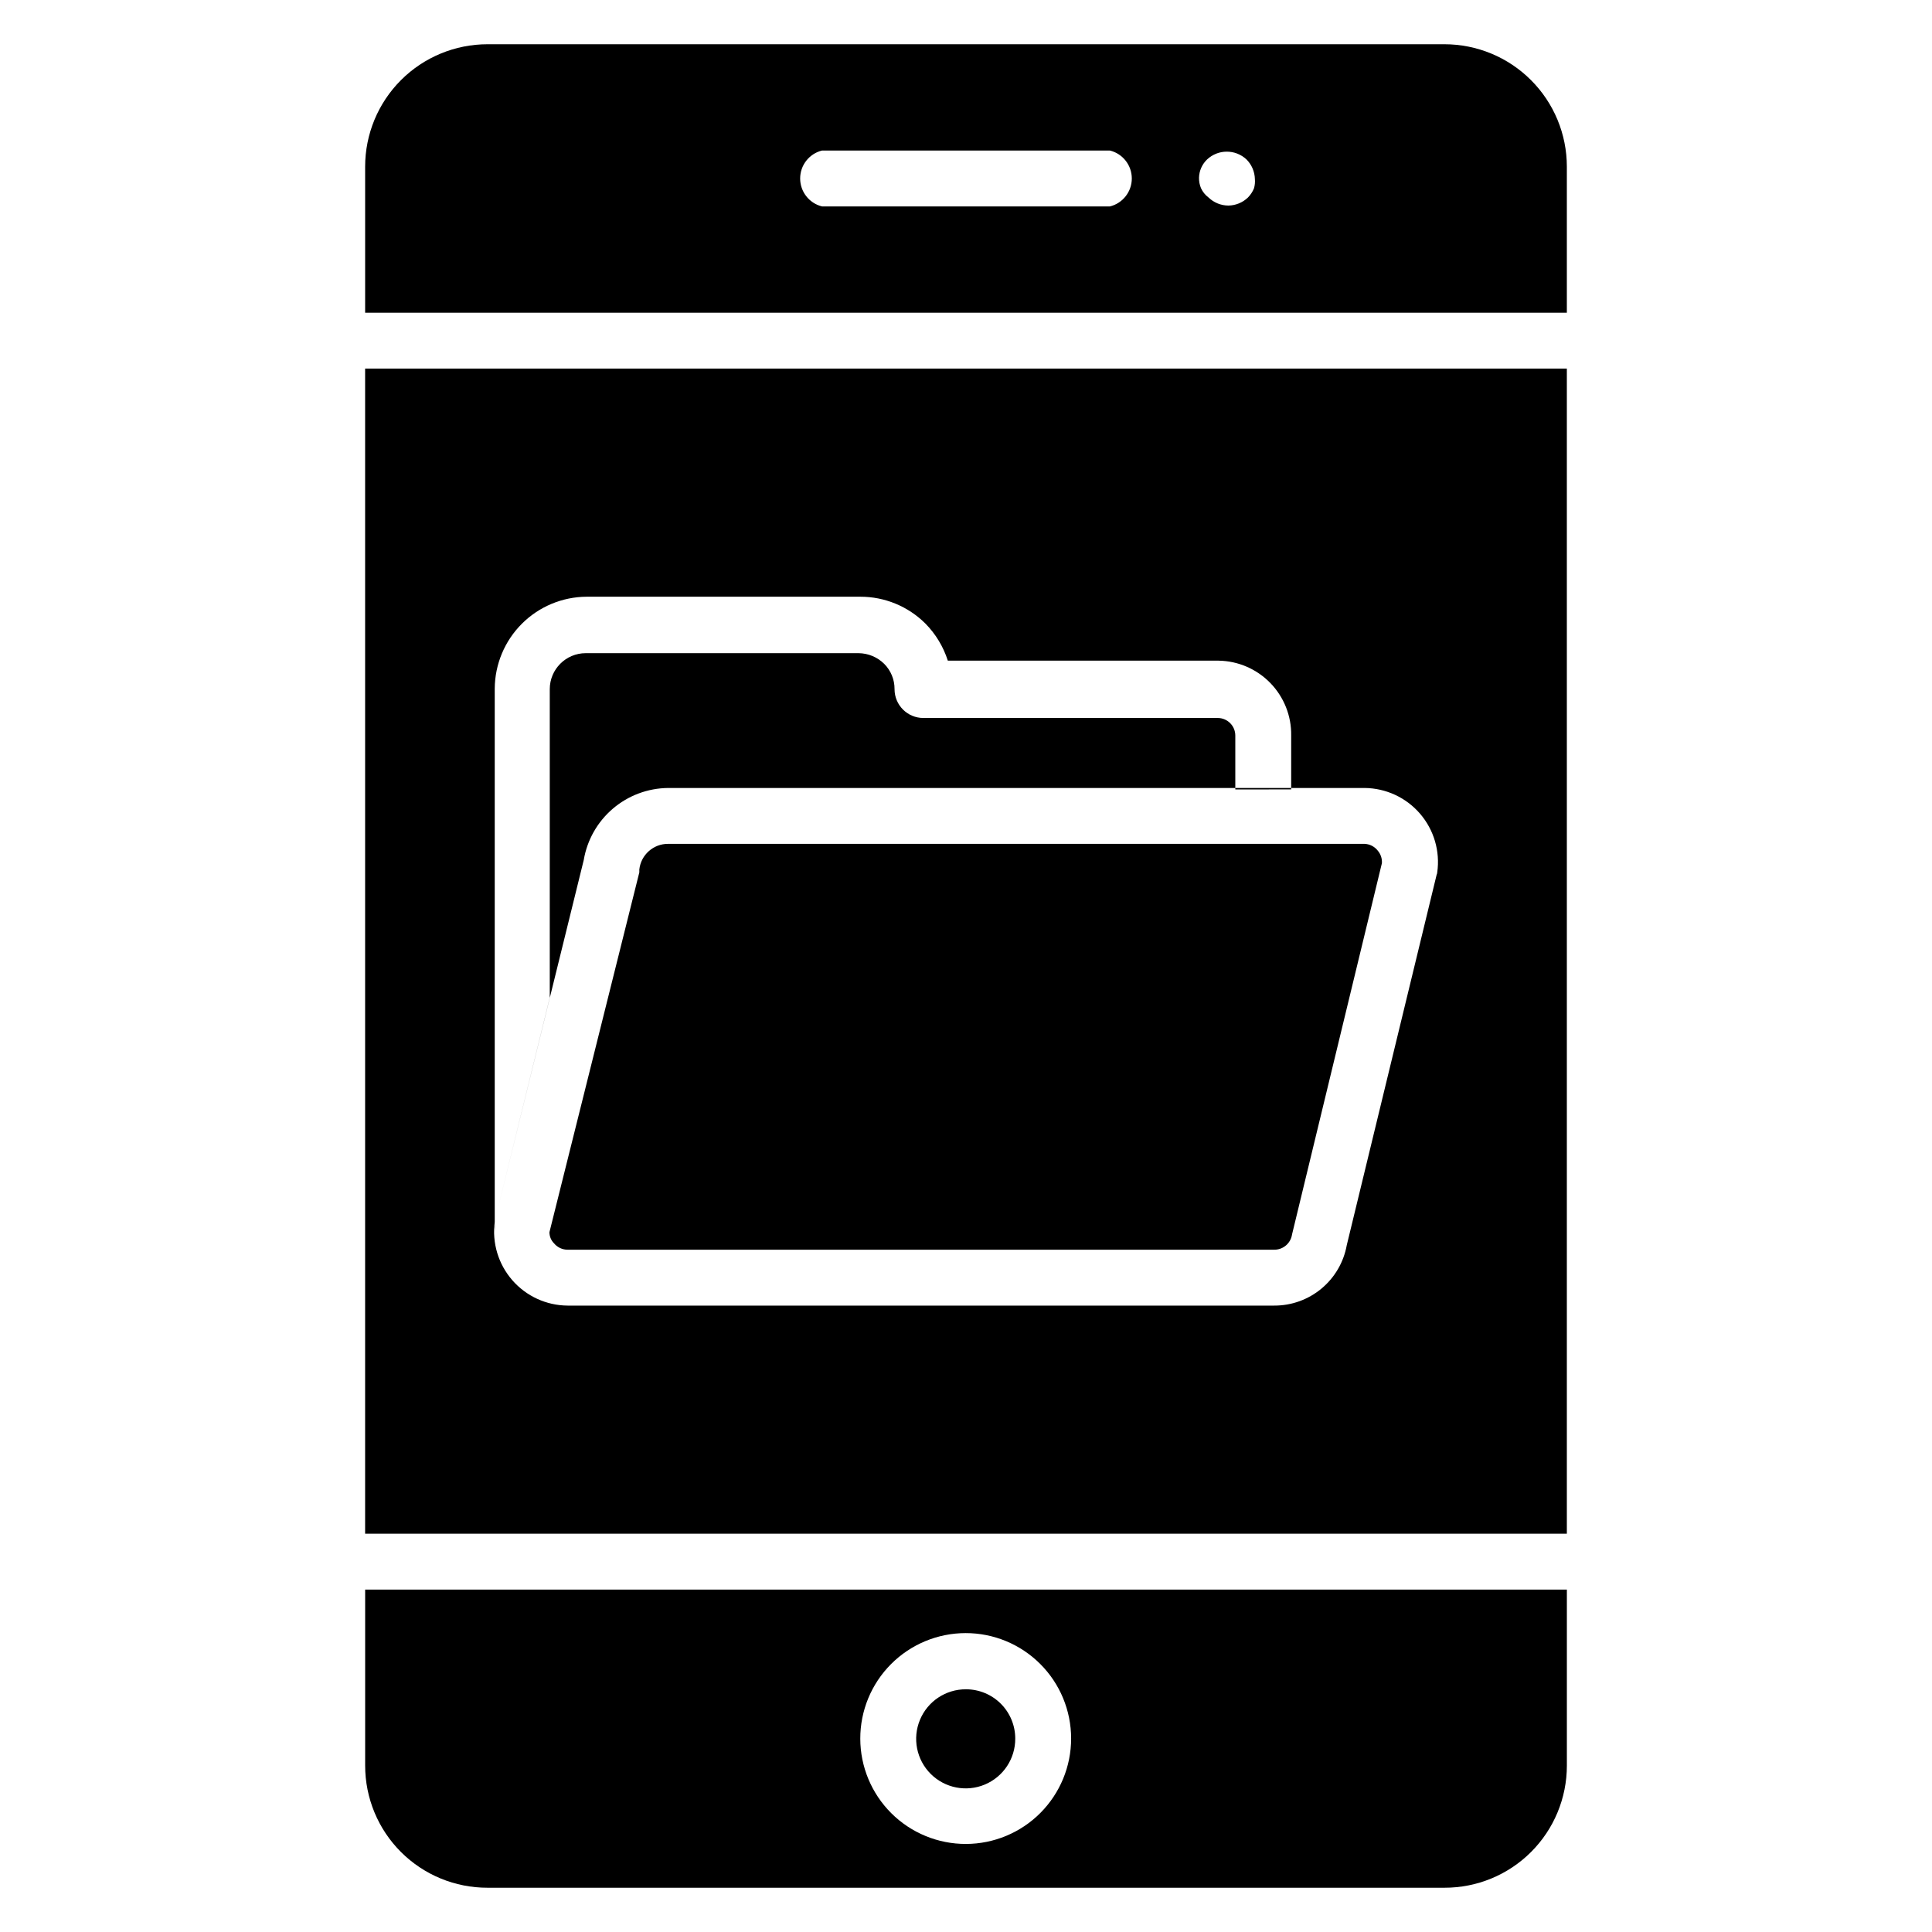
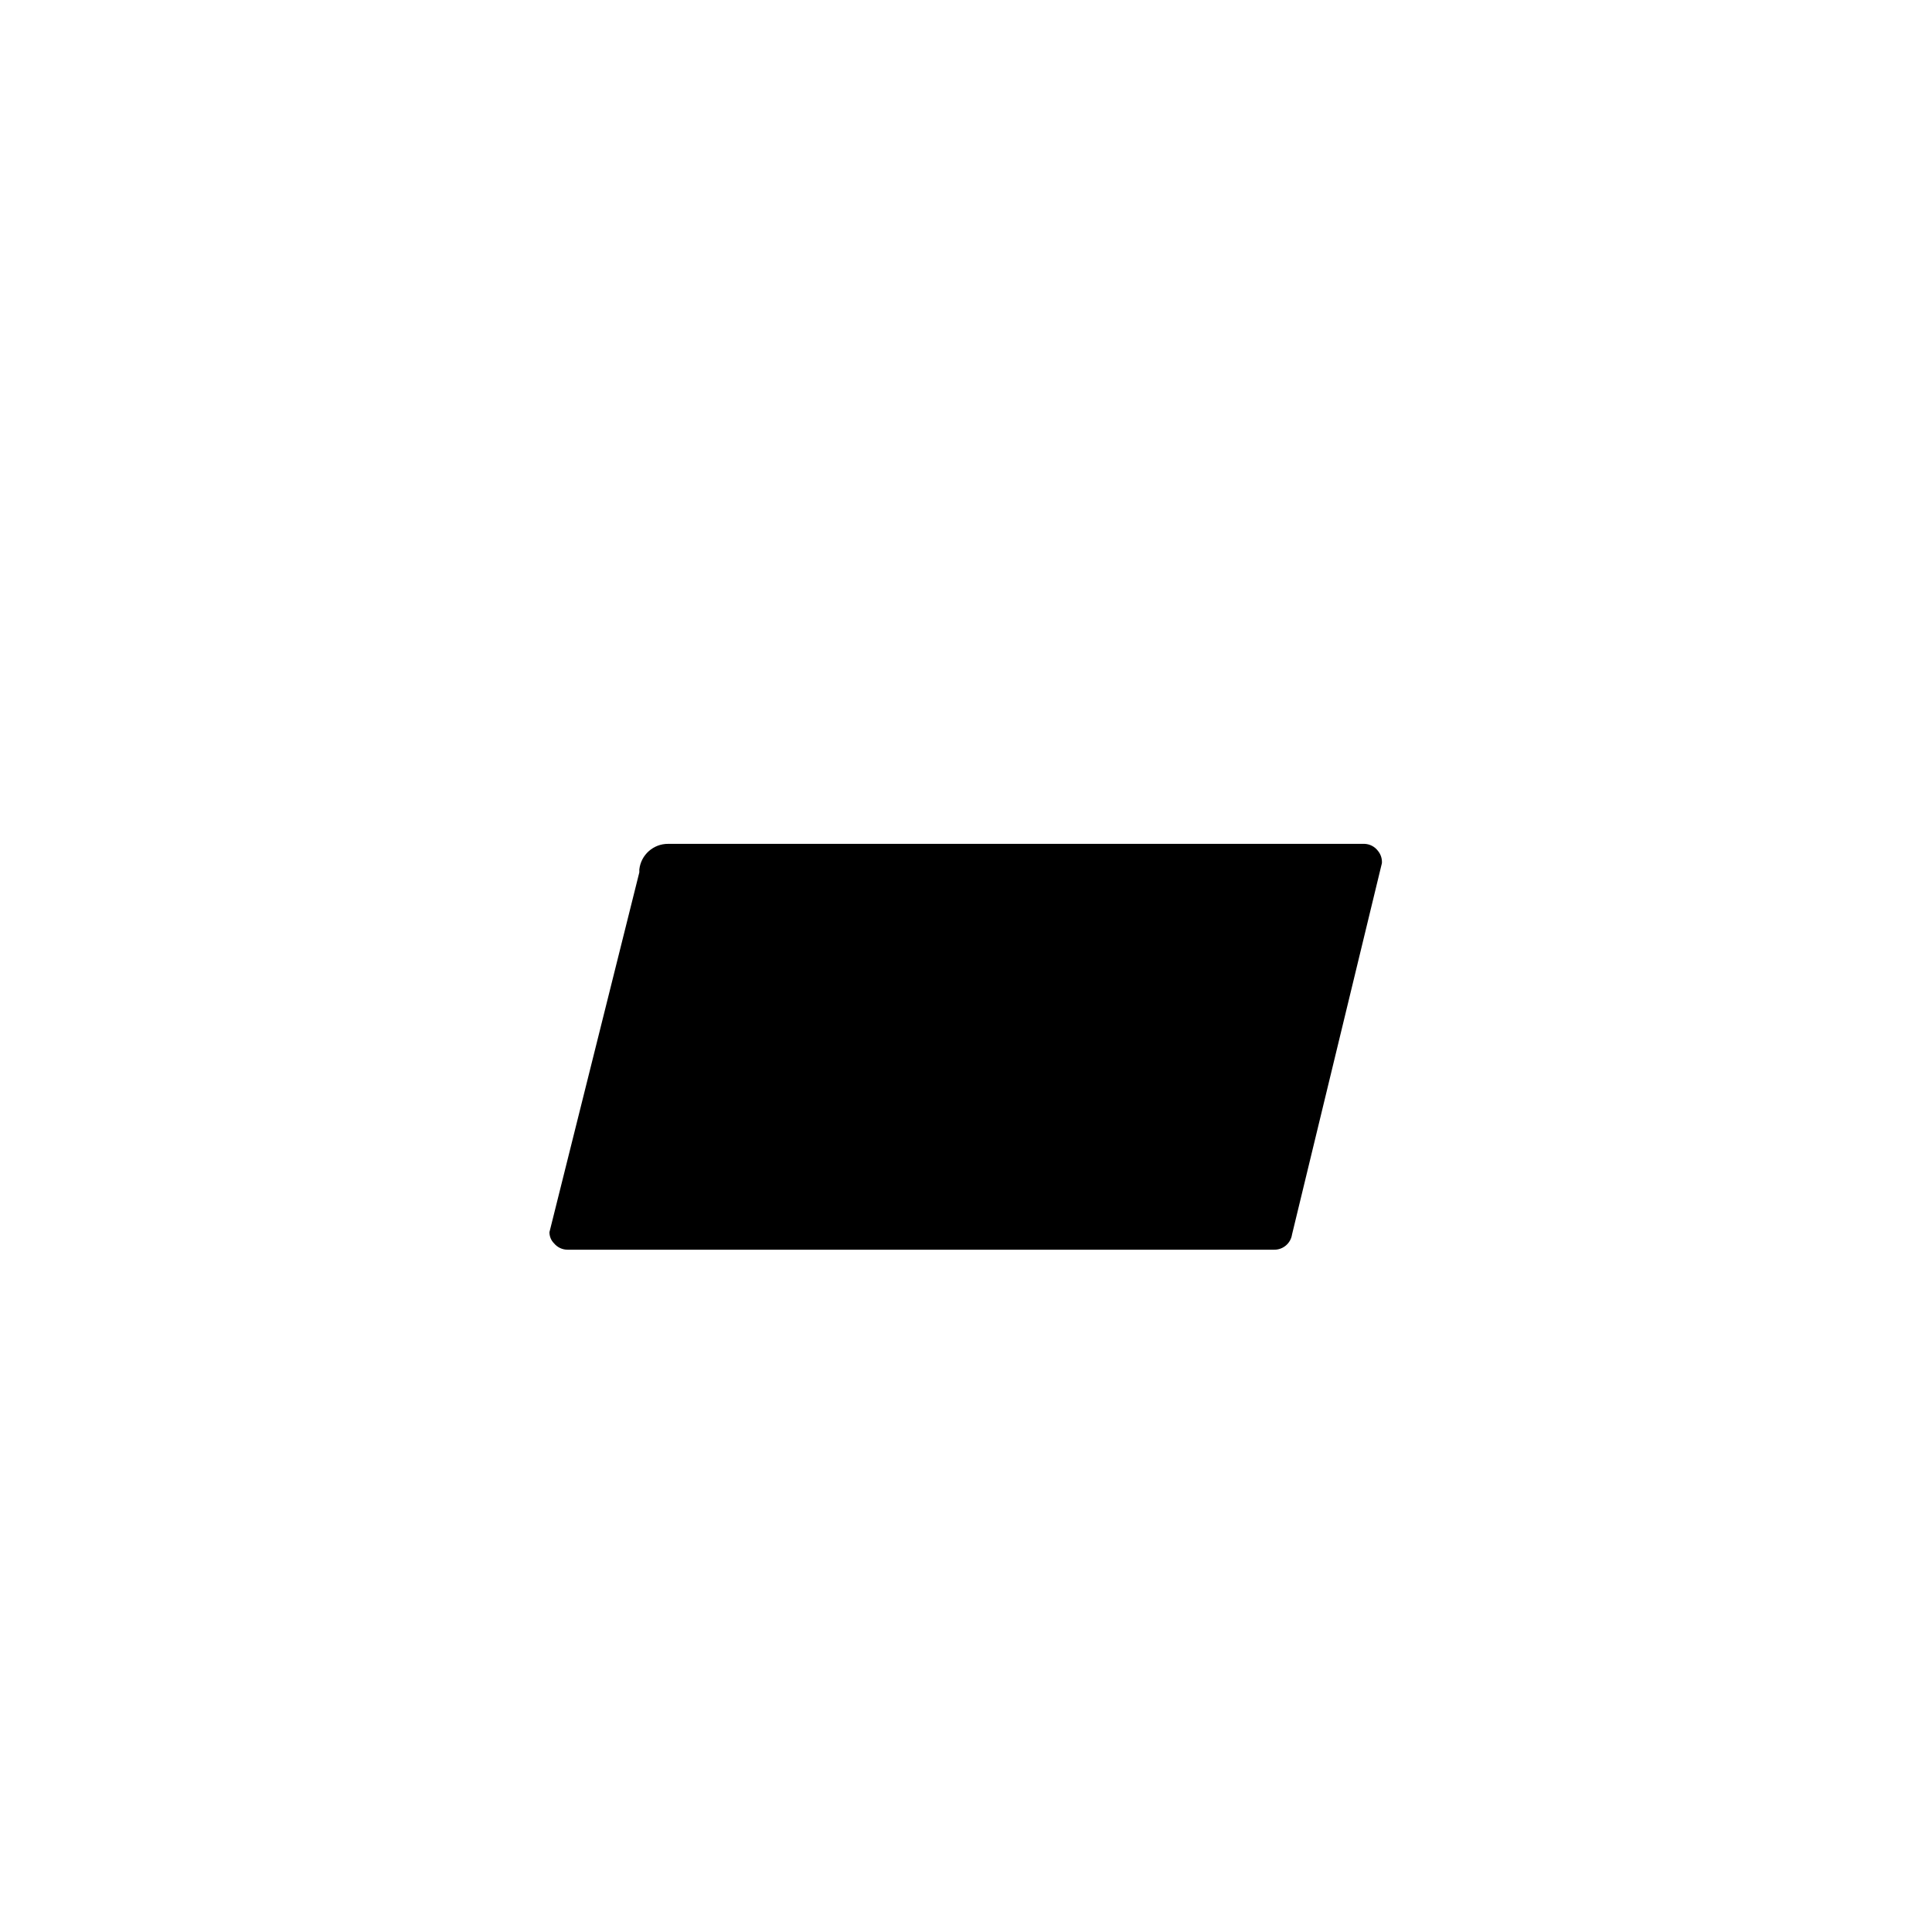
<svg xmlns="http://www.w3.org/2000/svg" fill="#000000" width="800px" height="800px" version="1.1" viewBox="144 144 512 512">
  <g>
-     <path d="m559.23 226.87v-38.703c0-8.602-3.418-16.855-9.504-22.938-6.082-6.086-14.336-9.504-22.941-9.504h-253.58c-8.605 0-16.855 3.418-22.941 9.504-6.082 6.082-9.5 14.336-9.5 22.938v38.703zm-95.344-40.609c2.938-2.762 7.519-2.762 10.457 0 1.375 1.383 2.168 3.242 2.215 5.191 0.07 0.82-0.008 1.648-0.23 2.441-0.371 0.91-0.914 1.738-1.602 2.441-1.395 1.348-3.254 2.113-5.191 2.141-1.965-0.008-3.852-0.773-5.266-2.141-0.852-0.637-1.535-1.477-1.984-2.441-0.375-0.895-0.559-1.855-0.535-2.824 0.055-1.82 0.82-3.547 2.137-4.809zm-102.06-2.367h76.332c3.398 0.852 5.781 3.902 5.781 7.406 0 3.5-2.383 6.551-5.781 7.402h-76.332c-3.398-0.852-5.777-3.902-5.777-7.402 0-3.504 2.379-6.555 5.777-7.406z" />
    <path d="m505.64 367.63h-184.58c-3.906-0.023-7.203 2.91-7.633 6.793v0.762l-23.816 95.344c-0.012 1.117 0.43 2.191 1.223 2.977 0.887 1.066 2.203 1.684 3.586 1.68h187.25c2.367 0.027 4.391-1.703 4.734-4.047l23.816-98.395c0.078-1.191-0.305-2.363-1.07-3.281-0.84-1.102-2.125-1.773-3.512-1.832z" />
-     <path d="m559.23 241.68h-318.47v308.77h318.47zm-34.504 134.12-23.816 98.168c-0.809 4.508-3.18 8.586-6.699 11.516-3.519 2.934-7.957 4.531-12.539 4.512h-187.25c-5.629-0.035-10.977-2.496-14.672-6.746-3.695-4.25-5.383-9.883-4.641-15.465-0.07 0.887-0.07 1.781 0 2.672v-143.97c0.043-6.445 2.621-12.617 7.18-17.176 4.555-4.559 10.727-7.137 17.172-7.176h72.52c6.461-0.008 12.668 2.543 17.25 7.102 2.731 2.769 4.769 6.141 5.953 9.844h71.758c5.184 0.082 10.121 2.219 13.727 5.941 3.609 3.723 5.59 8.723 5.508 13.906v14.273l-14.809 0.004v-14.277c0-2.57-2.086-4.656-4.656-4.656h-78.016c-4.215 0-7.633-3.418-7.633-7.633 0.023-2.516-0.969-4.938-2.746-6.719-1.812-1.789-4.25-2.801-6.793-2.824h-72.289c-5.273 0-9.543 4.273-9.543 9.543v81.754l-14.578 59.234 23.586-95.723c0.895-5.301 3.625-10.113 7.715-13.605 4.09-3.488 9.277-5.426 14.648-5.477h184.58c5.652 0.055 11.004 2.539 14.688 6.824 3.684 4.285 5.344 9.945 4.551 15.543-0.008 0.211-0.059 0.418-0.152 0.609z" />
-     <path d="m400 591.68c-5.324-0.031-10.141 3.156-12.191 8.07-2.055 4.91-0.934 10.578 2.828 14.344 3.766 3.762 9.434 4.883 14.344 2.832 4.914-2.055 8.102-6.871 8.07-12.195 0-3.461-1.375-6.781-3.82-9.227-2.449-2.449-5.769-3.824-9.23-3.824z" />
-     <path d="m240.77 565.26v46.641c0 8.598 3.418 16.844 9.504 22.914 6.086 6.074 14.34 9.473 22.938 9.453h253.58c8.598 0.02 16.852-3.379 22.938-9.453 6.086-6.07 9.508-14.316 9.508-22.914v-46.641zm159.23 67.406c-7.414 0.02-14.535-2.91-19.789-8.141-5.254-5.231-8.215-12.332-8.227-19.746-0.016-7.414 2.918-14.531 8.156-19.781 5.234-5.25 12.344-8.203 19.758-8.211 7.414-0.008 14.523 2.934 19.77 8.176 5.246 5.238 8.191 12.348 8.191 19.762 0 7.398-2.934 14.492-8.156 19.73s-12.309 8.191-19.703 8.211z" />
  </g>
</svg>